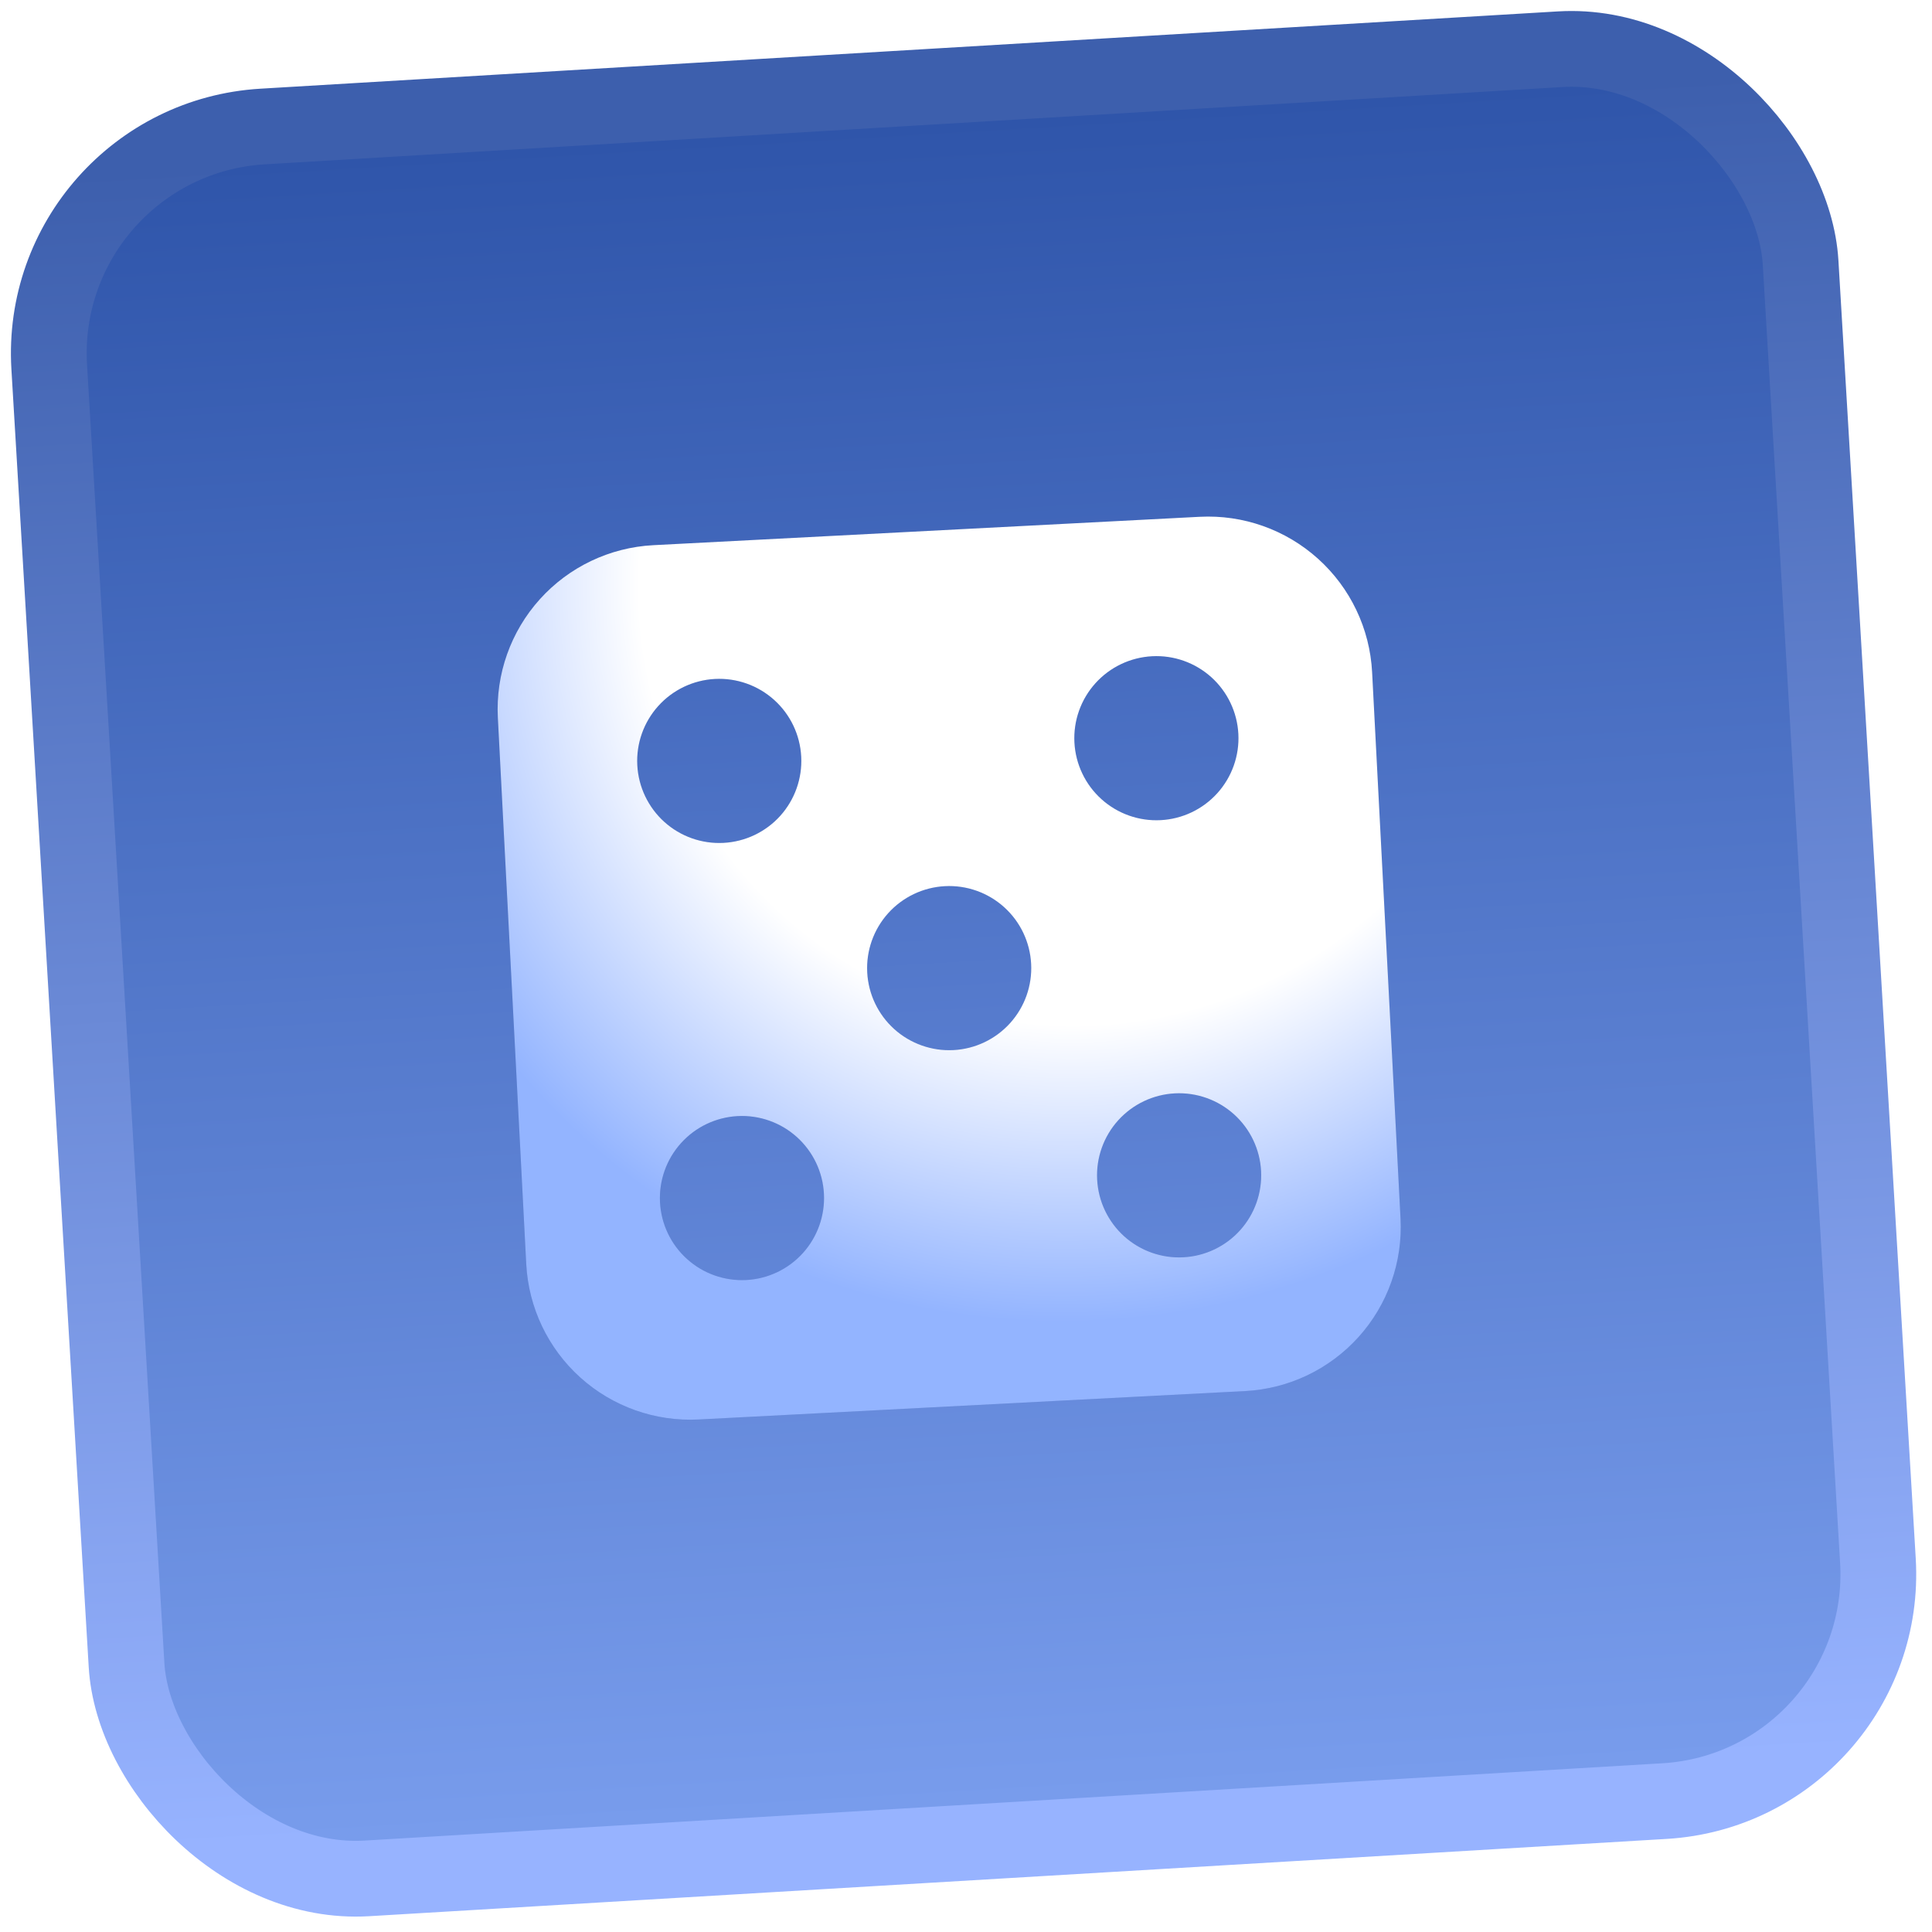
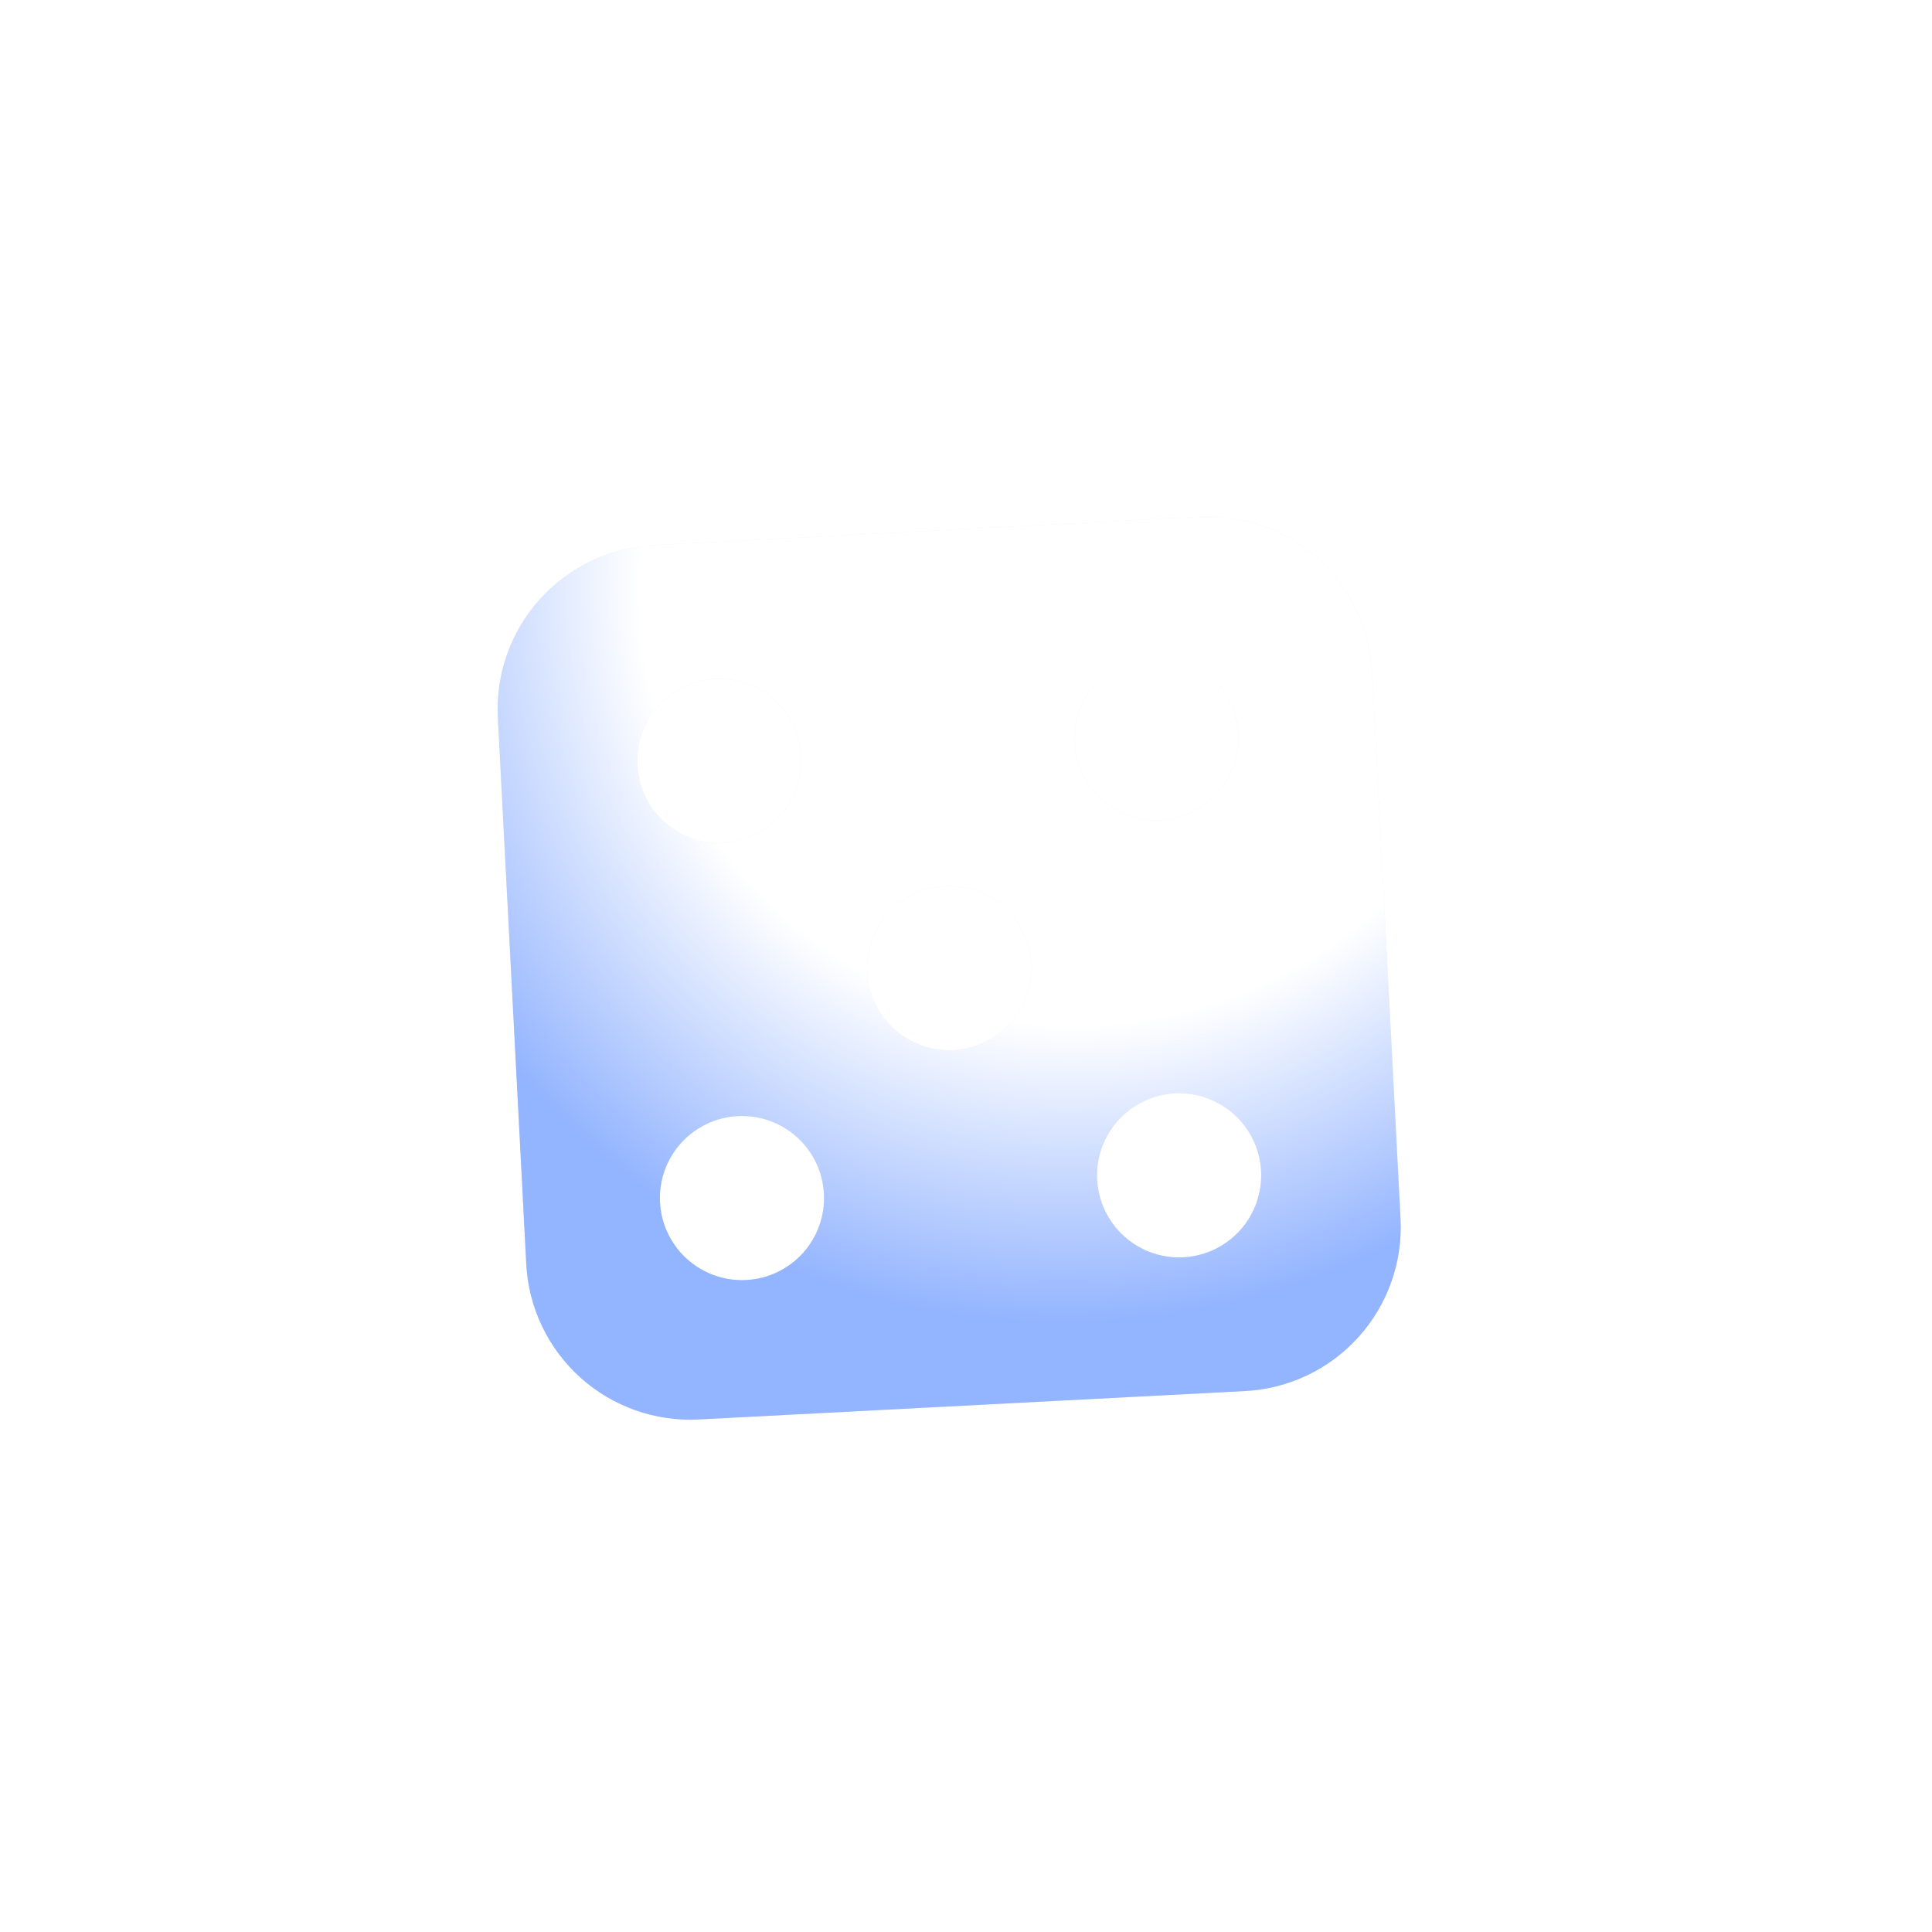
<svg xmlns="http://www.w3.org/2000/svg" width="102" height="102" viewBox="0 0 102 102" fill="none">
-   <rect x="1.885" y="7.393" width="92.628" height="92.654" rx="12" transform="rotate(-3.409 1.885 7.393)" fill="url(#paint0_linear_892_23645)" stroke="url(#paint1_linear_892_23645)" stroke-width="4" />
  <g filter="url(#filter0_f_892_23645)">
    <path d="M34.489 28.783C32.193 28.903 30.039 29.929 28.501 31.636C26.962 33.344 26.165 35.592 26.284 37.888L27.783 66.736C27.903 69.031 28.929 71.185 30.636 72.724C32.344 74.263 34.592 75.06 36.888 74.941L65.736 73.441C68.031 73.322 70.185 72.296 71.724 70.588C73.263 68.881 74.06 66.632 73.941 64.337L72.441 35.489C72.322 33.193 71.296 31.039 69.588 29.501C67.881 27.962 65.632 27.165 63.337 27.284L34.489 28.783ZM42.3 39.948C42.36 41.095 41.961 42.22 41.192 43.074C40.423 43.927 39.346 44.44 38.198 44.5C37.05 44.56 35.926 44.161 35.072 43.392C34.219 42.622 33.706 41.545 33.646 40.398C33.586 39.25 33.985 38.126 34.754 37.272C35.524 36.418 36.6 35.905 37.748 35.845C38.896 35.786 40.02 36.184 40.874 36.954C41.728 37.723 42.241 38.8 42.3 39.948ZM65.379 38.748C65.439 39.896 65.04 41.02 64.271 41.874C63.501 42.728 62.424 43.241 61.277 43.3C60.129 43.36 59.005 42.961 58.151 42.192C57.297 41.423 56.784 40.346 56.724 39.198C56.665 38.05 57.063 36.926 57.833 36.072C58.602 35.219 59.679 34.706 60.827 34.646C61.974 34.586 63.099 34.985 63.953 35.754C64.806 36.524 65.319 37.601 65.379 38.748ZM62.476 66.379C61.329 66.439 60.204 66.04 59.35 65.271C58.497 64.501 57.984 63.424 57.924 62.277C57.864 61.129 58.263 60.005 59.032 59.151C59.802 58.297 60.879 57.784 62.026 57.724C63.174 57.665 64.298 58.064 65.152 58.833C66.006 59.602 66.519 60.679 66.579 61.827C66.638 62.974 66.24 64.099 65.47 64.953C64.701 65.806 63.624 66.319 62.476 66.379ZM43.5 63.026C43.559 64.174 43.161 65.298 42.392 66.152C41.622 67.006 40.545 67.519 39.398 67.579C38.25 67.638 37.126 67.24 36.272 66.47C35.418 65.701 34.905 64.624 34.845 63.476C34.786 62.329 35.184 61.204 35.954 60.351C36.723 59.497 37.8 58.984 38.948 58.924C40.095 58.864 41.22 59.263 42.073 60.032C42.927 60.802 43.44 61.879 43.5 63.026ZM50.337 55.44C49.19 55.499 48.065 55.1 47.211 54.331C46.358 53.562 45.845 52.485 45.785 51.337C45.725 50.19 46.124 49.065 46.893 48.211C47.663 47.358 48.74 46.845 49.887 46.785C51.035 46.725 52.159 47.124 53.013 47.893C53.867 48.663 54.38 49.74 54.439 50.887C54.499 52.035 54.1 53.159 53.331 54.013C52.562 54.867 51.485 55.38 50.337 55.44Z" fill="black" fill-opacity="0.07" />
  </g>
-   <path d="M34.489 28.783C32.193 28.903 30.039 29.929 28.501 31.636C26.962 33.344 26.165 35.592 26.284 37.888L27.783 66.736C27.903 69.031 28.929 71.185 30.636 72.724C32.344 74.263 34.592 75.06 36.888 74.941L65.736 73.441C68.031 73.322 70.185 72.296 71.724 70.588C73.263 68.881 74.06 66.632 73.941 64.337L72.441 35.489C72.322 33.193 71.296 31.039 69.588 29.501C67.881 27.962 65.632 27.165 63.337 27.284L34.489 28.783ZM42.3 39.948C42.36 41.095 41.961 42.22 41.192 43.074C40.423 43.927 39.346 44.44 38.198 44.5C37.05 44.56 35.926 44.161 35.072 43.392C34.219 42.622 33.706 41.545 33.646 40.398C33.586 39.25 33.985 38.126 34.754 37.272C35.524 36.418 36.6 35.905 37.748 35.845C38.896 35.786 40.02 36.184 40.874 36.954C41.728 37.723 42.241 38.8 42.3 39.948ZM65.379 38.748C65.439 39.896 65.04 41.02 64.271 41.874C63.501 42.728 62.424 43.241 61.277 43.3C60.129 43.36 59.005 42.961 58.151 42.192C57.297 41.423 56.784 40.346 56.724 39.198C56.665 38.05 57.063 36.926 57.833 36.072C58.602 35.219 59.679 34.706 60.827 34.646C61.974 34.586 63.099 34.985 63.953 35.754C64.806 36.524 65.319 37.601 65.379 38.748ZM62.476 66.379C61.329 66.439 60.204 66.04 59.35 65.271C58.497 64.501 57.984 63.424 57.924 62.277C57.864 61.129 58.263 60.005 59.032 59.151C59.802 58.297 60.879 57.784 62.026 57.724C63.174 57.665 64.298 58.064 65.152 58.833C66.006 59.602 66.519 60.679 66.579 61.827C66.638 62.974 66.24 64.099 65.47 64.953C64.701 65.806 63.624 66.319 62.476 66.379ZM43.5 63.026C43.559 64.174 43.161 65.298 42.392 66.152C41.622 67.006 40.545 67.519 39.398 67.579C38.25 67.638 37.126 67.24 36.272 66.47C35.418 65.701 34.905 64.624 34.845 63.476C34.786 62.329 35.184 61.204 35.954 60.351C36.723 59.497 37.8 58.984 38.948 58.924C40.095 58.864 41.22 59.263 42.073 60.032C42.927 60.802 43.44 61.879 43.5 63.026ZM50.337 55.44C49.19 55.499 48.065 55.1 47.211 54.331C46.358 53.562 45.845 52.485 45.785 51.337C45.725 50.19 46.124 49.065 46.893 48.211C47.663 47.358 48.74 46.845 49.887 46.785C51.035 46.725 52.159 47.124 53.013 47.893C53.867 48.663 54.38 49.74 54.439 50.887C54.499 52.035 54.1 53.159 53.331 54.013C52.562 54.867 51.485 55.38 50.337 55.44Z" fill="url(#paint2_radial_892_23645)" />
+   <path d="M34.489 28.783C32.193 28.903 30.039 29.929 28.501 31.636C26.962 33.344 26.165 35.592 26.284 37.888L27.783 66.736C27.903 69.031 28.929 71.185 30.636 72.724C32.344 74.263 34.592 75.06 36.888 74.941L65.736 73.441C68.031 73.322 70.185 72.296 71.724 70.588C73.263 68.881 74.06 66.632 73.941 64.337L72.441 35.489C72.322 33.193 71.296 31.039 69.588 29.501C67.881 27.962 65.632 27.165 63.337 27.284L34.489 28.783ZM42.3 39.948C42.36 41.095 41.961 42.22 41.192 43.074C40.423 43.927 39.346 44.44 38.198 44.5C37.05 44.56 35.926 44.161 35.072 43.392C34.219 42.622 33.706 41.545 33.646 40.398C33.586 39.25 33.985 38.126 34.754 37.272C35.524 36.418 36.6 35.905 37.748 35.845C38.896 35.786 40.02 36.184 40.874 36.954C41.728 37.723 42.241 38.8 42.3 39.948ZM65.379 38.748C65.439 39.896 65.04 41.02 64.271 41.874C63.501 42.728 62.424 43.241 61.277 43.3C60.129 43.36 59.005 42.961 58.151 42.192C57.297 41.423 56.784 40.346 56.724 39.198C56.665 38.05 57.063 36.926 57.833 36.072C61.974 34.586 63.099 34.985 63.953 35.754C64.806 36.524 65.319 37.601 65.379 38.748ZM62.476 66.379C61.329 66.439 60.204 66.04 59.35 65.271C58.497 64.501 57.984 63.424 57.924 62.277C57.864 61.129 58.263 60.005 59.032 59.151C59.802 58.297 60.879 57.784 62.026 57.724C63.174 57.665 64.298 58.064 65.152 58.833C66.006 59.602 66.519 60.679 66.579 61.827C66.638 62.974 66.24 64.099 65.47 64.953C64.701 65.806 63.624 66.319 62.476 66.379ZM43.5 63.026C43.559 64.174 43.161 65.298 42.392 66.152C41.622 67.006 40.545 67.519 39.398 67.579C38.25 67.638 37.126 67.24 36.272 66.47C35.418 65.701 34.905 64.624 34.845 63.476C34.786 62.329 35.184 61.204 35.954 60.351C36.723 59.497 37.8 58.984 38.948 58.924C40.095 58.864 41.22 59.263 42.073 60.032C42.927 60.802 43.44 61.879 43.5 63.026ZM50.337 55.44C49.19 55.499 48.065 55.1 47.211 54.331C46.358 53.562 45.845 52.485 45.785 51.337C45.725 50.19 46.124 49.065 46.893 48.211C47.663 47.358 48.74 46.845 49.887 46.785C51.035 46.725 52.159 47.124 53.013 47.893C53.867 48.663 54.38 49.74 54.439 50.887C54.499 52.035 54.1 53.159 53.331 54.013C52.562 54.867 51.485 55.38 50.337 55.44Z" fill="url(#paint2_radial_892_23645)" />
  <defs>
    <filter id="filter0_f_892_23645" x="12.372" y="13.372" width="75.48" height="75.48" filterUnits="userSpaceOnUse" color-interpolation-filters="sRGB">
      <feFlood flood-opacity="0" result="BackgroundImageFix" />
      <feBlend mode="normal" in="SourceGraphic" in2="BackgroundImageFix" result="shape" />
      <feGaussianBlur stdDeviation="6.95" result="effect1_foregroundBlur_892_23645" />
    </filter>
    <linearGradient id="paint0_linear_892_23645" x1="48.314" y1="9.271" x2="48.314" y2="97.925" gradientUnits="userSpaceOnUse">
      <stop stop-color="#2F55AA" />
      <stop offset="1" stop-color="#789CEC" />
    </linearGradient>
    <linearGradient id="paint1_linear_892_23645" x1="48.314" y1="9.271" x2="48.314" y2="97.925" gradientUnits="userSpaceOnUse">
      <stop stop-color="#3D5FAD" />
      <stop offset="1" stop-color="#97B3FF" />
    </linearGradient>
    <radialGradient id="paint2_radial_892_23645" cx="0" cy="0" r="1" gradientUnits="userSpaceOnUse" gradientTransform="translate(57.283 30.06) rotate(112.488) scale(76.789 73.929)">
      <stop offset="0.315" stop-color="white" />
      <stop offset="0.52" stop-color="#93B4FF" />
    </radialGradient>
  </defs>
</svg>